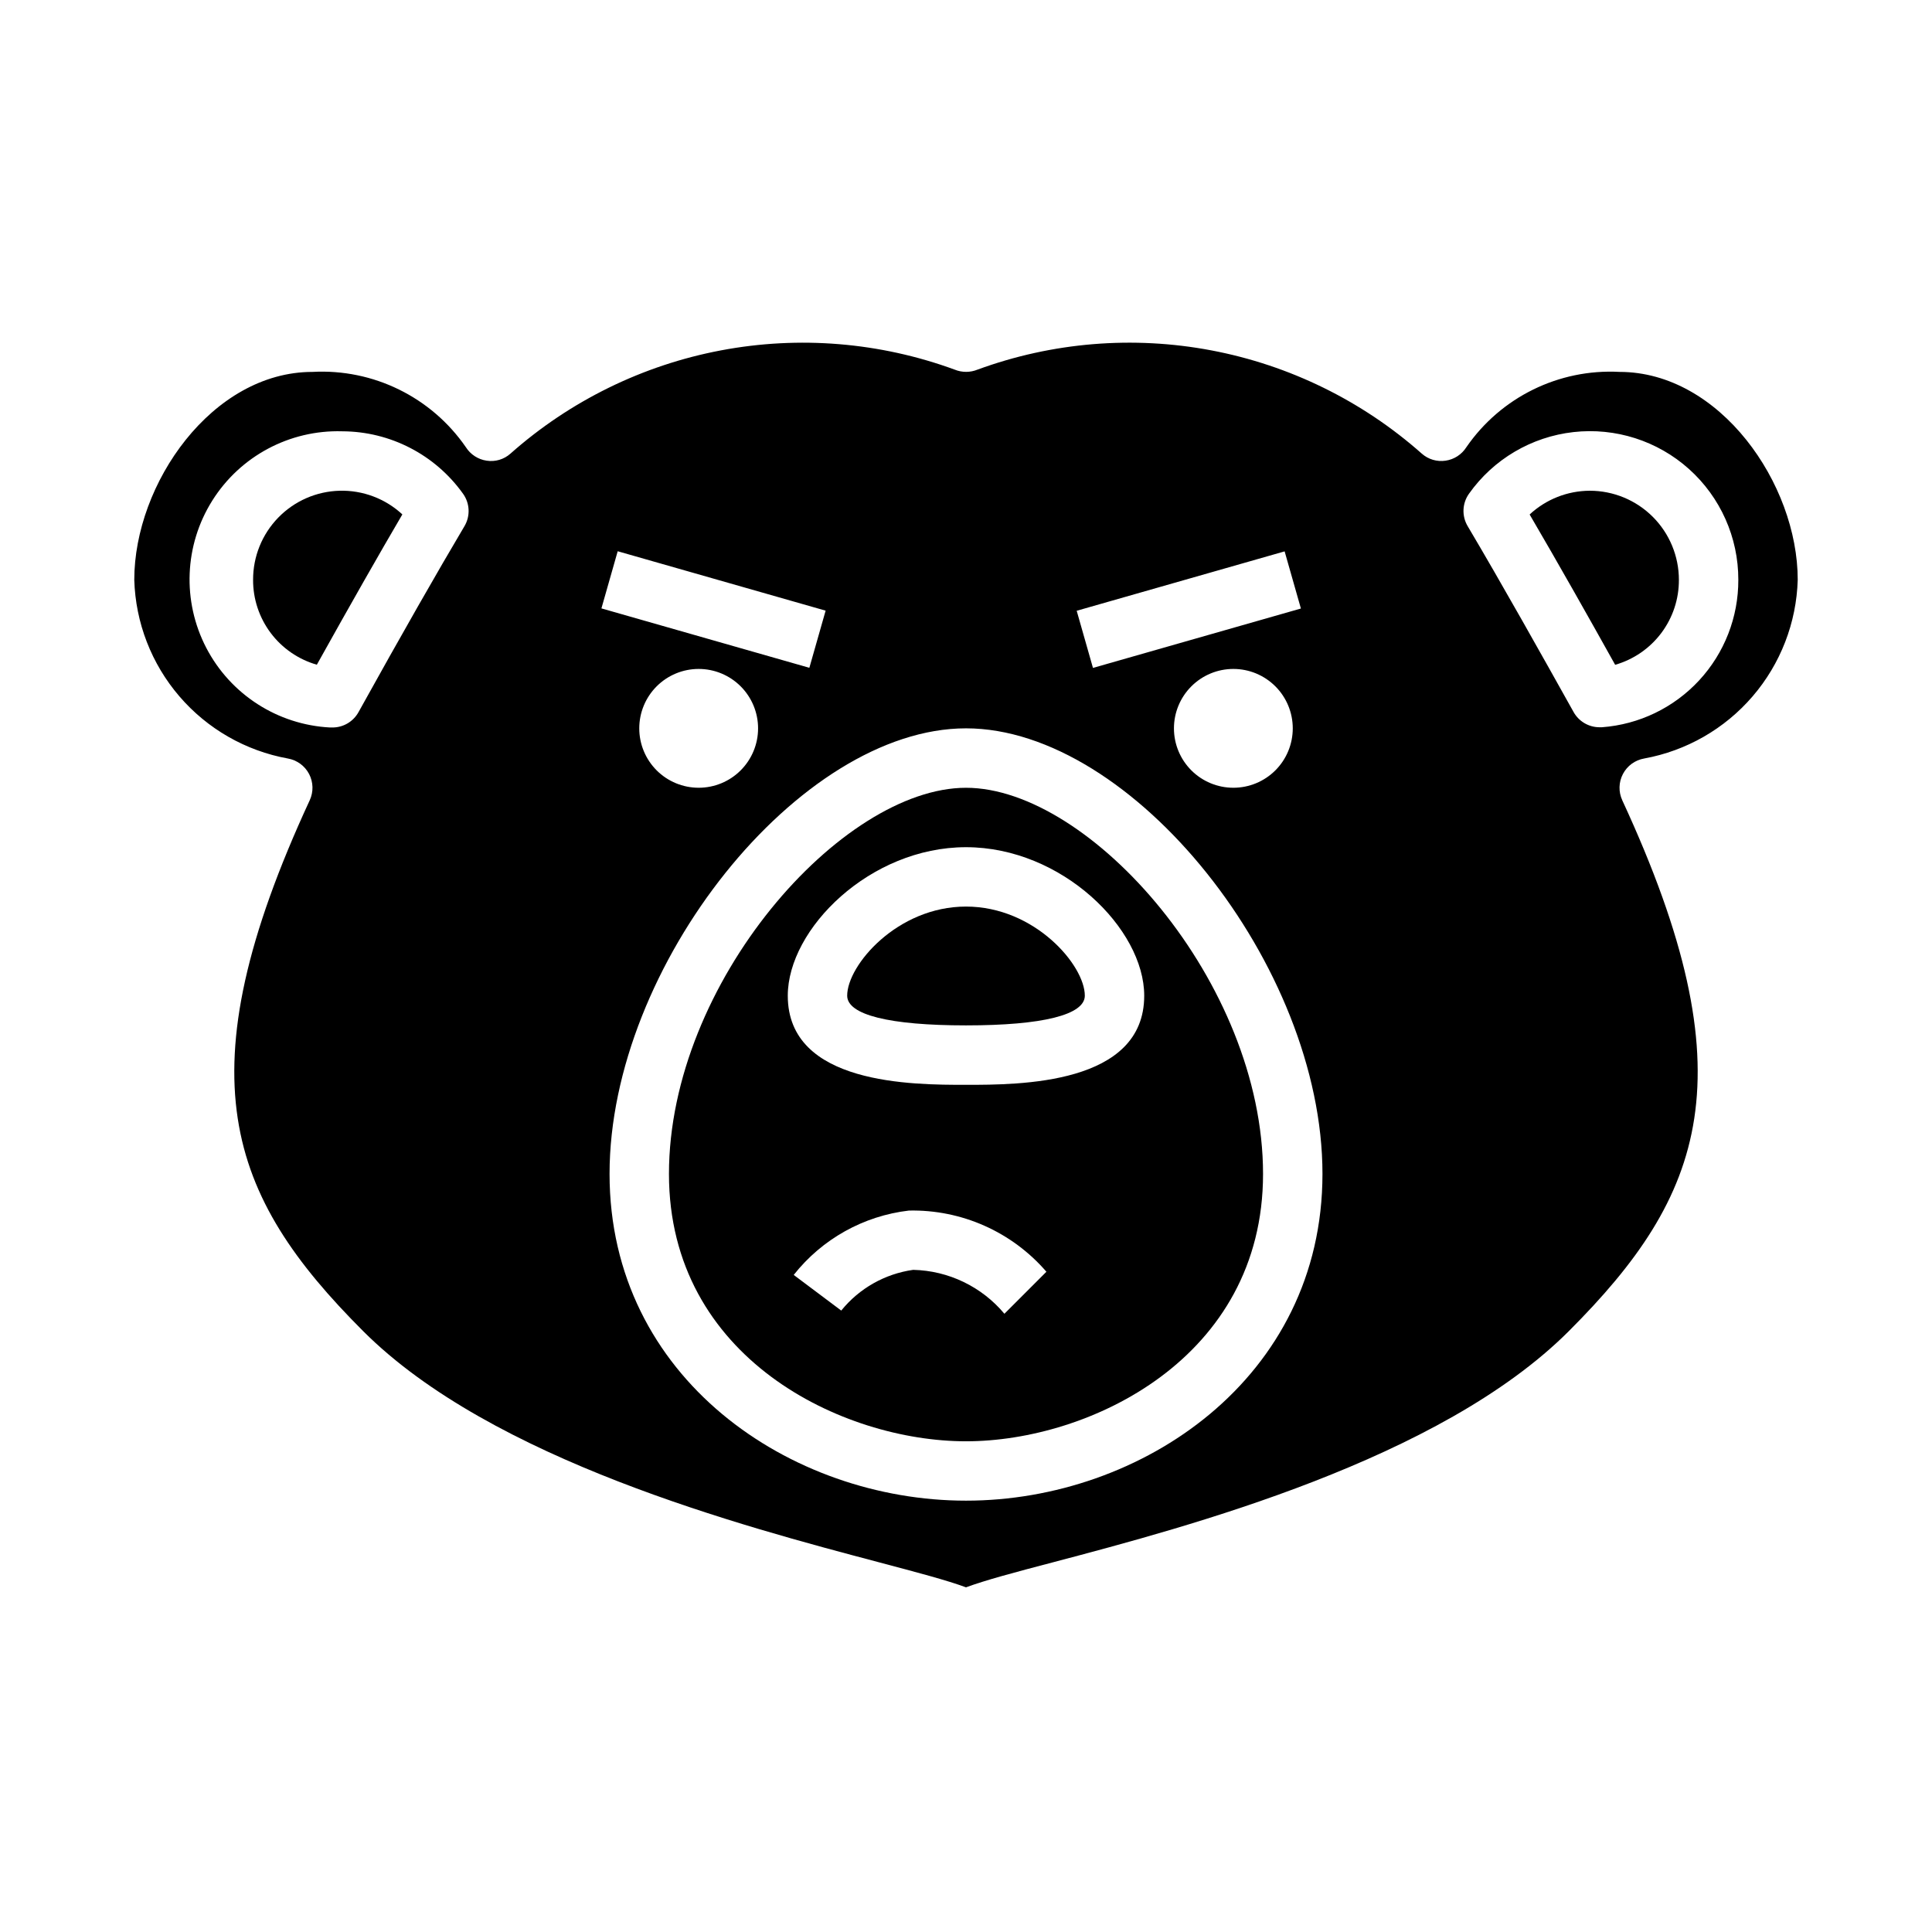
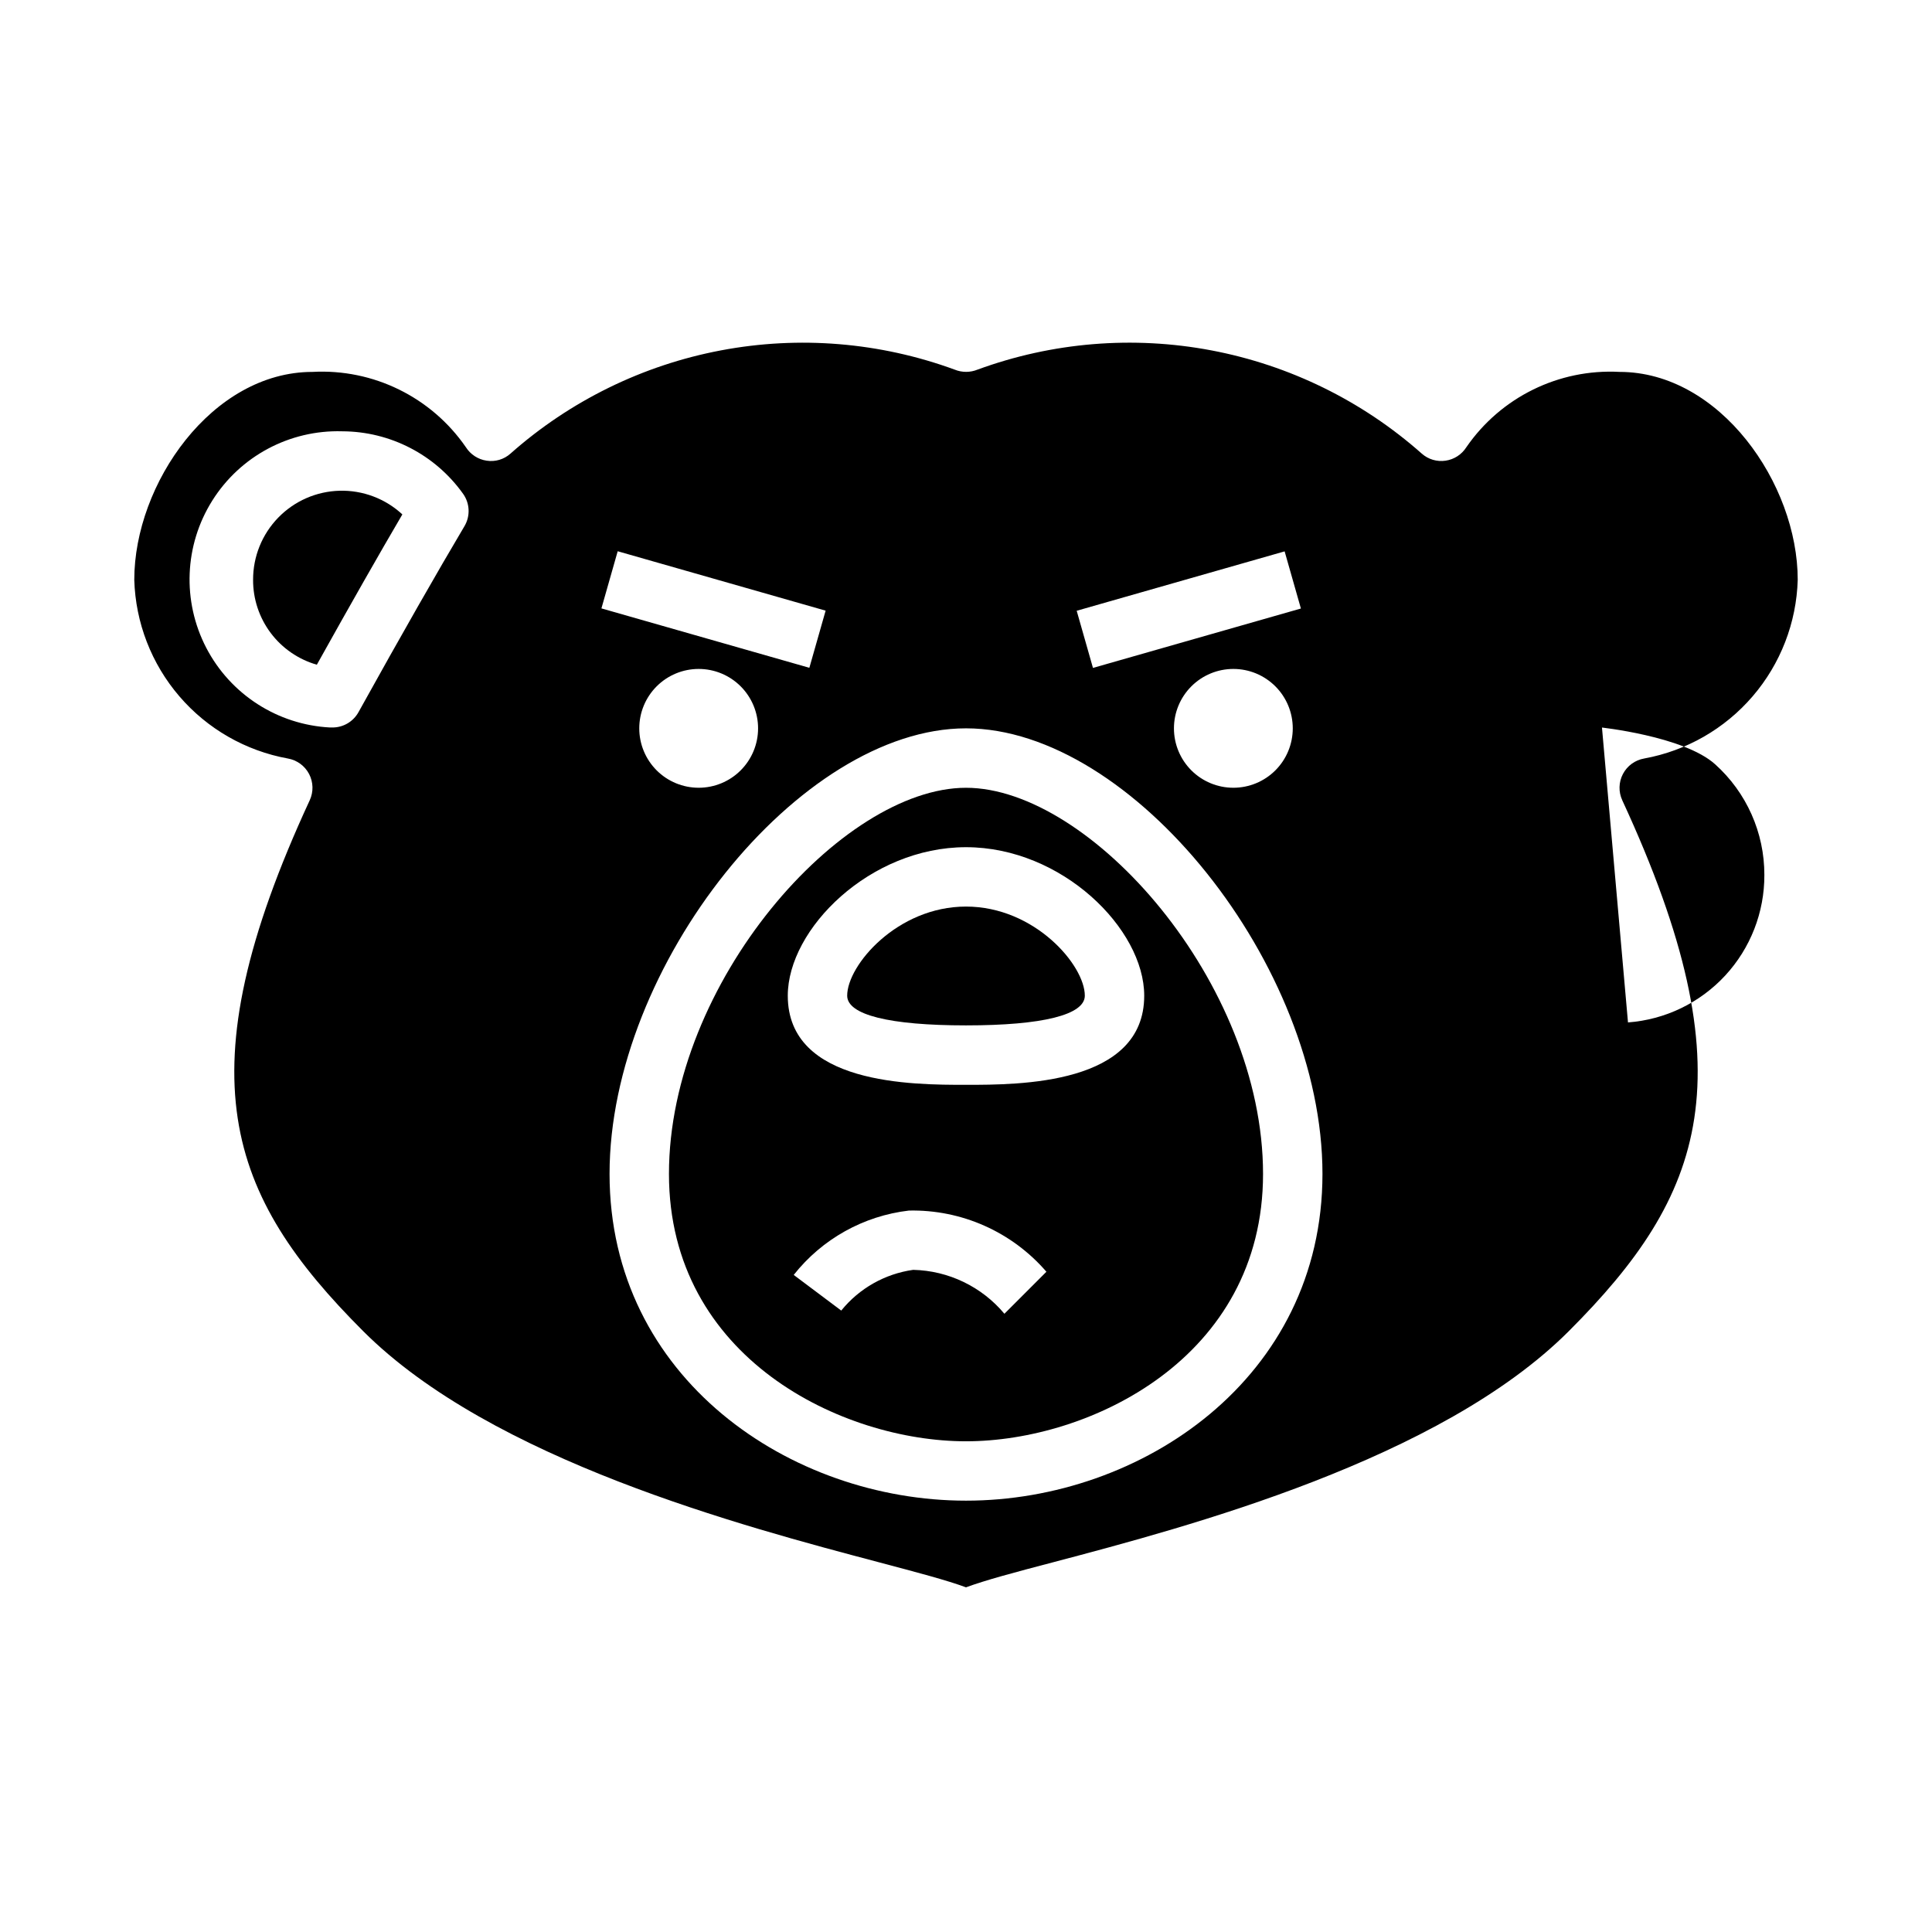
<svg xmlns="http://www.w3.org/2000/svg" fill="#000000" width="800px" height="800px" version="1.1" viewBox="144 144 512 512">
  <g>
    <path d="m400 352.77c-32.922 0-78.719 51.57-78.719 102.34 0 48.871 46.035 70.848 78.719 70.848s78.719-21.98 78.719-70.848c0-50.766-45.801-102.34-78.719-102.34zm10.18 139.39h-0.004c-6.004-7.18-14.816-11.422-24.172-11.637-7.496 1.055-14.309 4.91-19.066 10.793l-12.594-9.445h-0.004c7.512-9.516 18.496-15.652 30.535-17.059 13.957-0.297 27.316 5.648 36.434 16.215zm-10.18-60.668c-14.168 0-47.23 0-47.23-23.617 0-17.719 21.797-39.359 47.23-39.359s47.23 21.641 47.23 39.359c0 23.617-33.062 23.617-47.23 23.617z" />
    <path d="m211.07 297.66c-0.02 5.078 1.621 10.023 4.668 14.082 3.051 4.062 7.344 7.016 12.227 8.414 8.934-16.027 16.531-29.379 22.664-39.832h-0.004c-4.508-4.184-10.477-6.434-16.625-6.273-6.148 0.16-11.988 2.719-16.273 7.133-4.285 4.41-6.676 10.324-6.656 16.477z" />
    <path d="m400 384.25c-18.191 0-31.488 15.531-31.488 23.617 0 5.078 11.188 7.871 31.488 7.871s31.488-2.793 31.488-7.871c0-8.086-13.297-23.617-31.488-23.617z" />
-     <path d="m565.31 274.05c-5.918 0.023-11.609 2.269-15.941 6.297 7.453 12.723 15.926 27.742 22.664 39.832 4.883-1.398 9.176-4.356 12.227-8.418 3.051-4.066 4.688-9.016 4.664-14.094 0-6.266-2.488-12.273-6.914-16.699-4.43-4.43-10.438-6.918-16.699-6.918z" />
-     <path d="m579.73 345.01c11.18-2.035 21.32-7.848 28.73-16.469 7.406-8.617 11.629-19.52 11.957-30.879 0-25.48-20.633-55.105-47.23-55.105-16.078-0.855-31.441 6.703-40.582 19.953-1.227 1.938-3.238 3.246-5.508 3.574-2.273 0.344-4.578-0.34-6.301-1.863-15.789-13.992-35.07-23.453-55.797-27.371-20.73-3.922-42.133-2.16-61.941 5.102-1.945 0.793-4.121 0.793-6.062 0-19.809-7.258-41.207-9.02-61.934-5.098-20.727 3.918-40.008 13.375-55.793 27.367-1.715 1.531-4.027 2.215-6.297 1.863-2.269-0.328-4.281-1.637-5.512-3.574-9.152-13.27-24.547-20.828-40.645-19.953-26.598 0-47.23 29.621-47.23 55.105 0.332 11.359 4.551 22.262 11.961 30.879 7.406 8.621 17.547 14.434 28.73 16.469 2.41 0.418 4.492 1.93 5.633 4.098 1.137 2.168 1.203 4.742 0.176 6.965-33.852 73.133-21.766 104.76 14.168 140.7 34.102 34.102 100.71 51.734 136.5 61.203 10.5 2.777 18.199 4.816 23.246 6.684 5.047-1.867 12.746-3.938 23.246-6.684 35.785-9.445 102.4-27.102 136.5-61.203 35.938-35.938 48.02-67.566 14.168-140.7h0.004c-1.027-2.223-0.961-4.797 0.18-6.965 1.137-2.168 3.219-3.68 5.633-4.098zm-312.67-61.52c-7.047 11.879-16.531 28.457-28.062 49.254-1.391 2.5-4.023 4.047-6.879 4.047h-0.645-0.004c-13.91-0.723-26.395-8.762-32.816-21.125-6.418-12.363-5.809-27.203 1.602-38.996 7.41-11.797 20.512-18.785 34.438-18.371 12.707 0.035 24.621 6.188 32.008 16.531 1.84 2.555 1.984 5.961 0.359 8.66zm217.38 6.629 4.312 15.145-55.105 15.742-4.312-15.145zm2.156 46.902c0 4.176-1.656 8.18-4.609 11.133s-6.957 4.609-11.133 4.609c-4.176 0-8.18-1.656-11.133-4.609s-4.613-6.957-4.613-11.133c0-4.176 1.66-8.18 4.613-11.133s6.957-4.613 11.133-4.613c4.176 0 8.18 1.66 11.133 4.613s4.609 6.957 4.609 11.133zm-178.9-46.934 55.105 15.742-4.312 15.145-55.105-15.742zm37.203 46.934c0 4.176-1.66 8.18-4.613 11.133-2.949 2.953-6.957 4.609-11.133 4.609-4.172 0-8.18-1.656-11.133-4.609-2.949-2.953-4.609-6.957-4.609-11.133 0-4.176 1.66-8.18 4.609-11.133 2.953-2.953 6.961-4.613 11.133-4.613 4.176 0 8.184 1.66 11.133 4.613 2.953 2.953 4.613 6.957 4.613 11.133zm55.105 204.67c-46.445 0-94.465-32.387-94.465-86.594 0-55.184 50.324-118.08 94.465-118.08 44.137 0 94.465 62.898 94.465 118.08-0.004 54.207-48.02 86.594-94.465 86.594zm168.53-204.96h-0.645c-2.859 0-5.496-1.555-6.883-4.055-7.871-14.105-19.082-34.109-28.062-49.246-1.594-2.684-1.453-6.055 0.363-8.598 6.477-9.137 16.547-15.074 27.68-16.324s22.27 2.312 30.613 9.789c8.34 7.477 13.098 18.156 13.074 29.359 0.035 9.875-3.672 19.398-10.379 26.652-6.707 7.25-15.914 11.691-25.762 12.422z" />
+     <path d="m579.73 345.01c11.18-2.035 21.32-7.848 28.73-16.469 7.406-8.617 11.629-19.52 11.957-30.879 0-25.48-20.633-55.105-47.23-55.105-16.078-0.855-31.441 6.703-40.582 19.953-1.227 1.938-3.238 3.246-5.508 3.574-2.273 0.344-4.578-0.34-6.301-1.863-15.789-13.992-35.07-23.453-55.797-27.371-20.73-3.922-42.133-2.16-61.941 5.102-1.945 0.793-4.121 0.793-6.062 0-19.809-7.258-41.207-9.02-61.934-5.098-20.727 3.918-40.008 13.375-55.793 27.367-1.715 1.531-4.027 2.215-6.297 1.863-2.269-0.328-4.281-1.637-5.512-3.574-9.152-13.27-24.547-20.828-40.645-19.953-26.598 0-47.23 29.621-47.23 55.105 0.332 11.359 4.551 22.262 11.961 30.879 7.406 8.621 17.547 14.434 28.73 16.469 2.41 0.418 4.492 1.93 5.633 4.098 1.137 2.168 1.203 4.742 0.176 6.965-33.852 73.133-21.766 104.76 14.168 140.7 34.102 34.102 100.71 51.734 136.5 61.203 10.5 2.777 18.199 4.816 23.246 6.684 5.047-1.867 12.746-3.938 23.246-6.684 35.785-9.445 102.4-27.102 136.5-61.203 35.938-35.938 48.02-67.566 14.168-140.7h0.004c-1.027-2.223-0.961-4.797 0.18-6.965 1.137-2.168 3.219-3.68 5.633-4.098zm-312.67-61.52c-7.047 11.879-16.531 28.457-28.062 49.254-1.391 2.5-4.023 4.047-6.879 4.047h-0.645-0.004c-13.91-0.723-26.395-8.762-32.816-21.125-6.418-12.363-5.809-27.203 1.602-38.996 7.41-11.797 20.512-18.785 34.438-18.371 12.707 0.035 24.621 6.188 32.008 16.531 1.84 2.555 1.984 5.961 0.359 8.66zm217.38 6.629 4.312 15.145-55.105 15.742-4.312-15.145zm2.156 46.902c0 4.176-1.656 8.18-4.609 11.133s-6.957 4.609-11.133 4.609c-4.176 0-8.18-1.656-11.133-4.609s-4.613-6.957-4.613-11.133c0-4.176 1.66-8.18 4.613-11.133s6.957-4.613 11.133-4.613c4.176 0 8.18 1.66 11.133 4.613s4.609 6.957 4.609 11.133zm-178.9-46.934 55.105 15.742-4.312 15.145-55.105-15.742zm37.203 46.934c0 4.176-1.66 8.18-4.613 11.133-2.949 2.953-6.957 4.609-11.133 4.609-4.172 0-8.18-1.656-11.133-4.609-2.949-2.953-4.609-6.957-4.609-11.133 0-4.176 1.66-8.18 4.609-11.133 2.953-2.953 6.961-4.613 11.133-4.613 4.176 0 8.184 1.66 11.133 4.613 2.953 2.953 4.613 6.957 4.613 11.133zm55.105 204.67c-46.445 0-94.465-32.387-94.465-86.594 0-55.184 50.324-118.08 94.465-118.08 44.137 0 94.465 62.898 94.465 118.08-0.004 54.207-48.02 86.594-94.465 86.594zm168.53-204.96h-0.645s22.27 2.312 30.613 9.789c8.34 7.477 13.098 18.156 13.074 29.359 0.035 9.875-3.672 19.398-10.379 26.652-6.707 7.25-15.914 11.691-25.762 12.422z" />
  </g>
</svg>